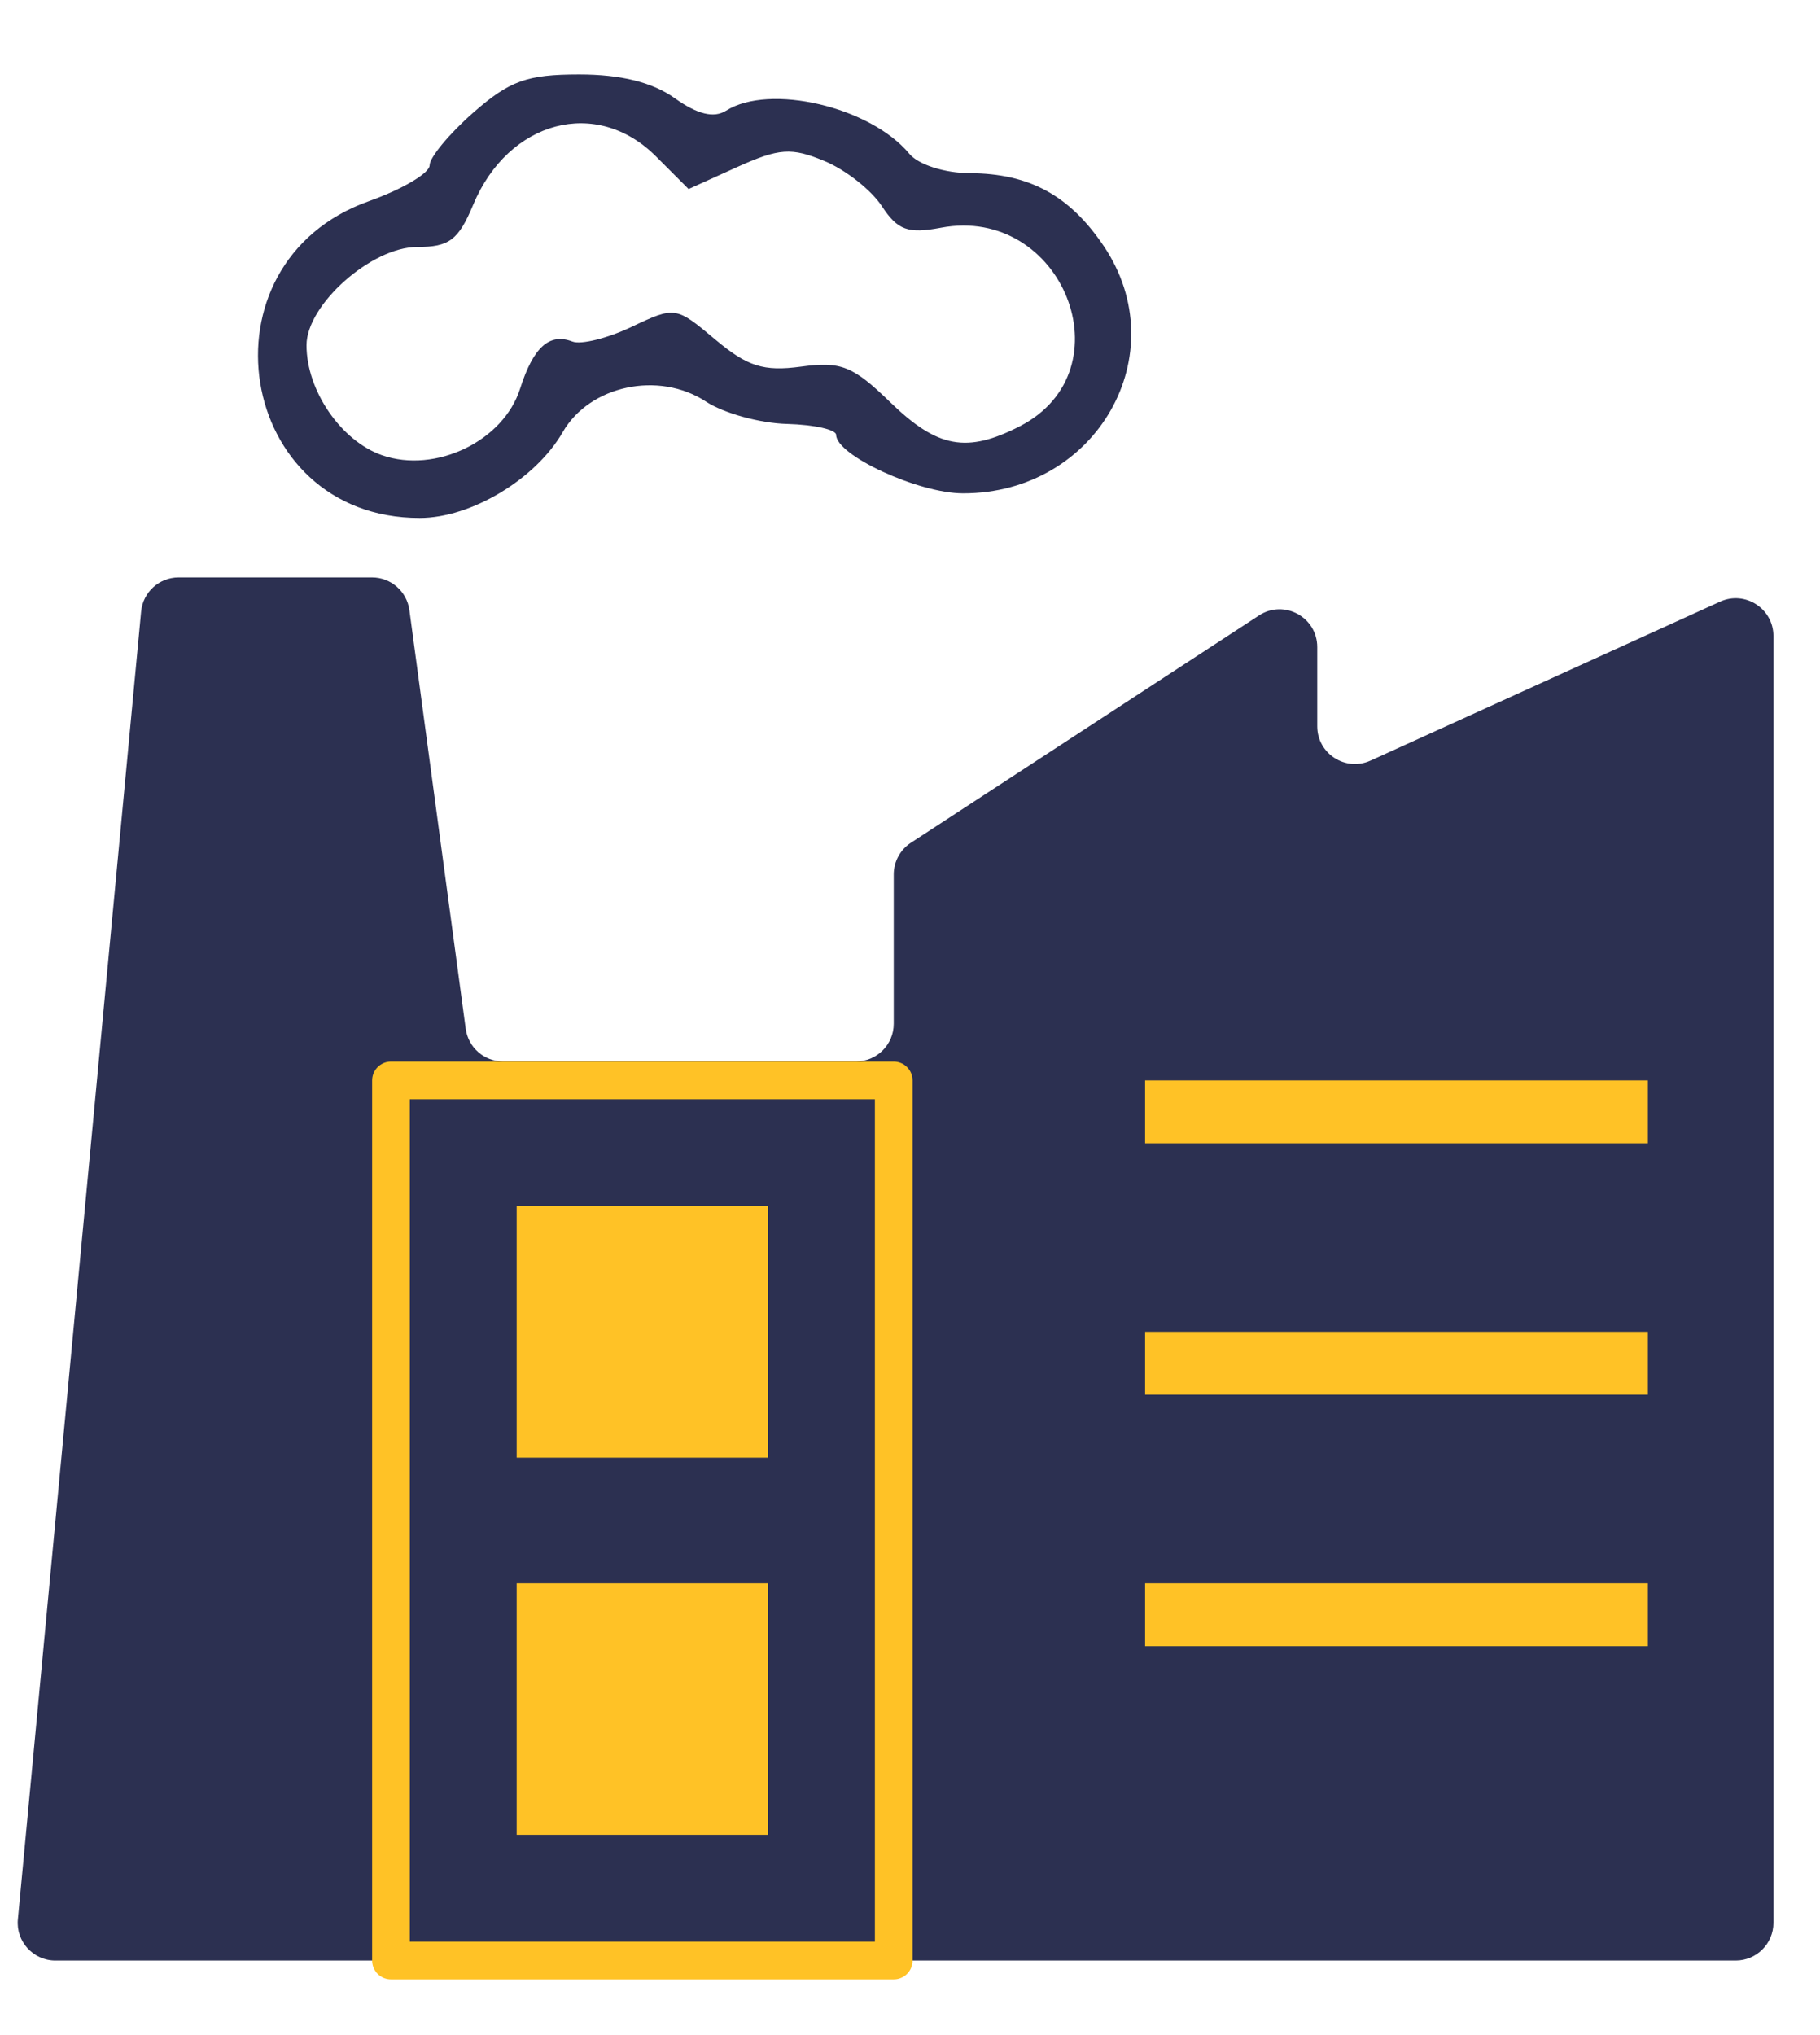
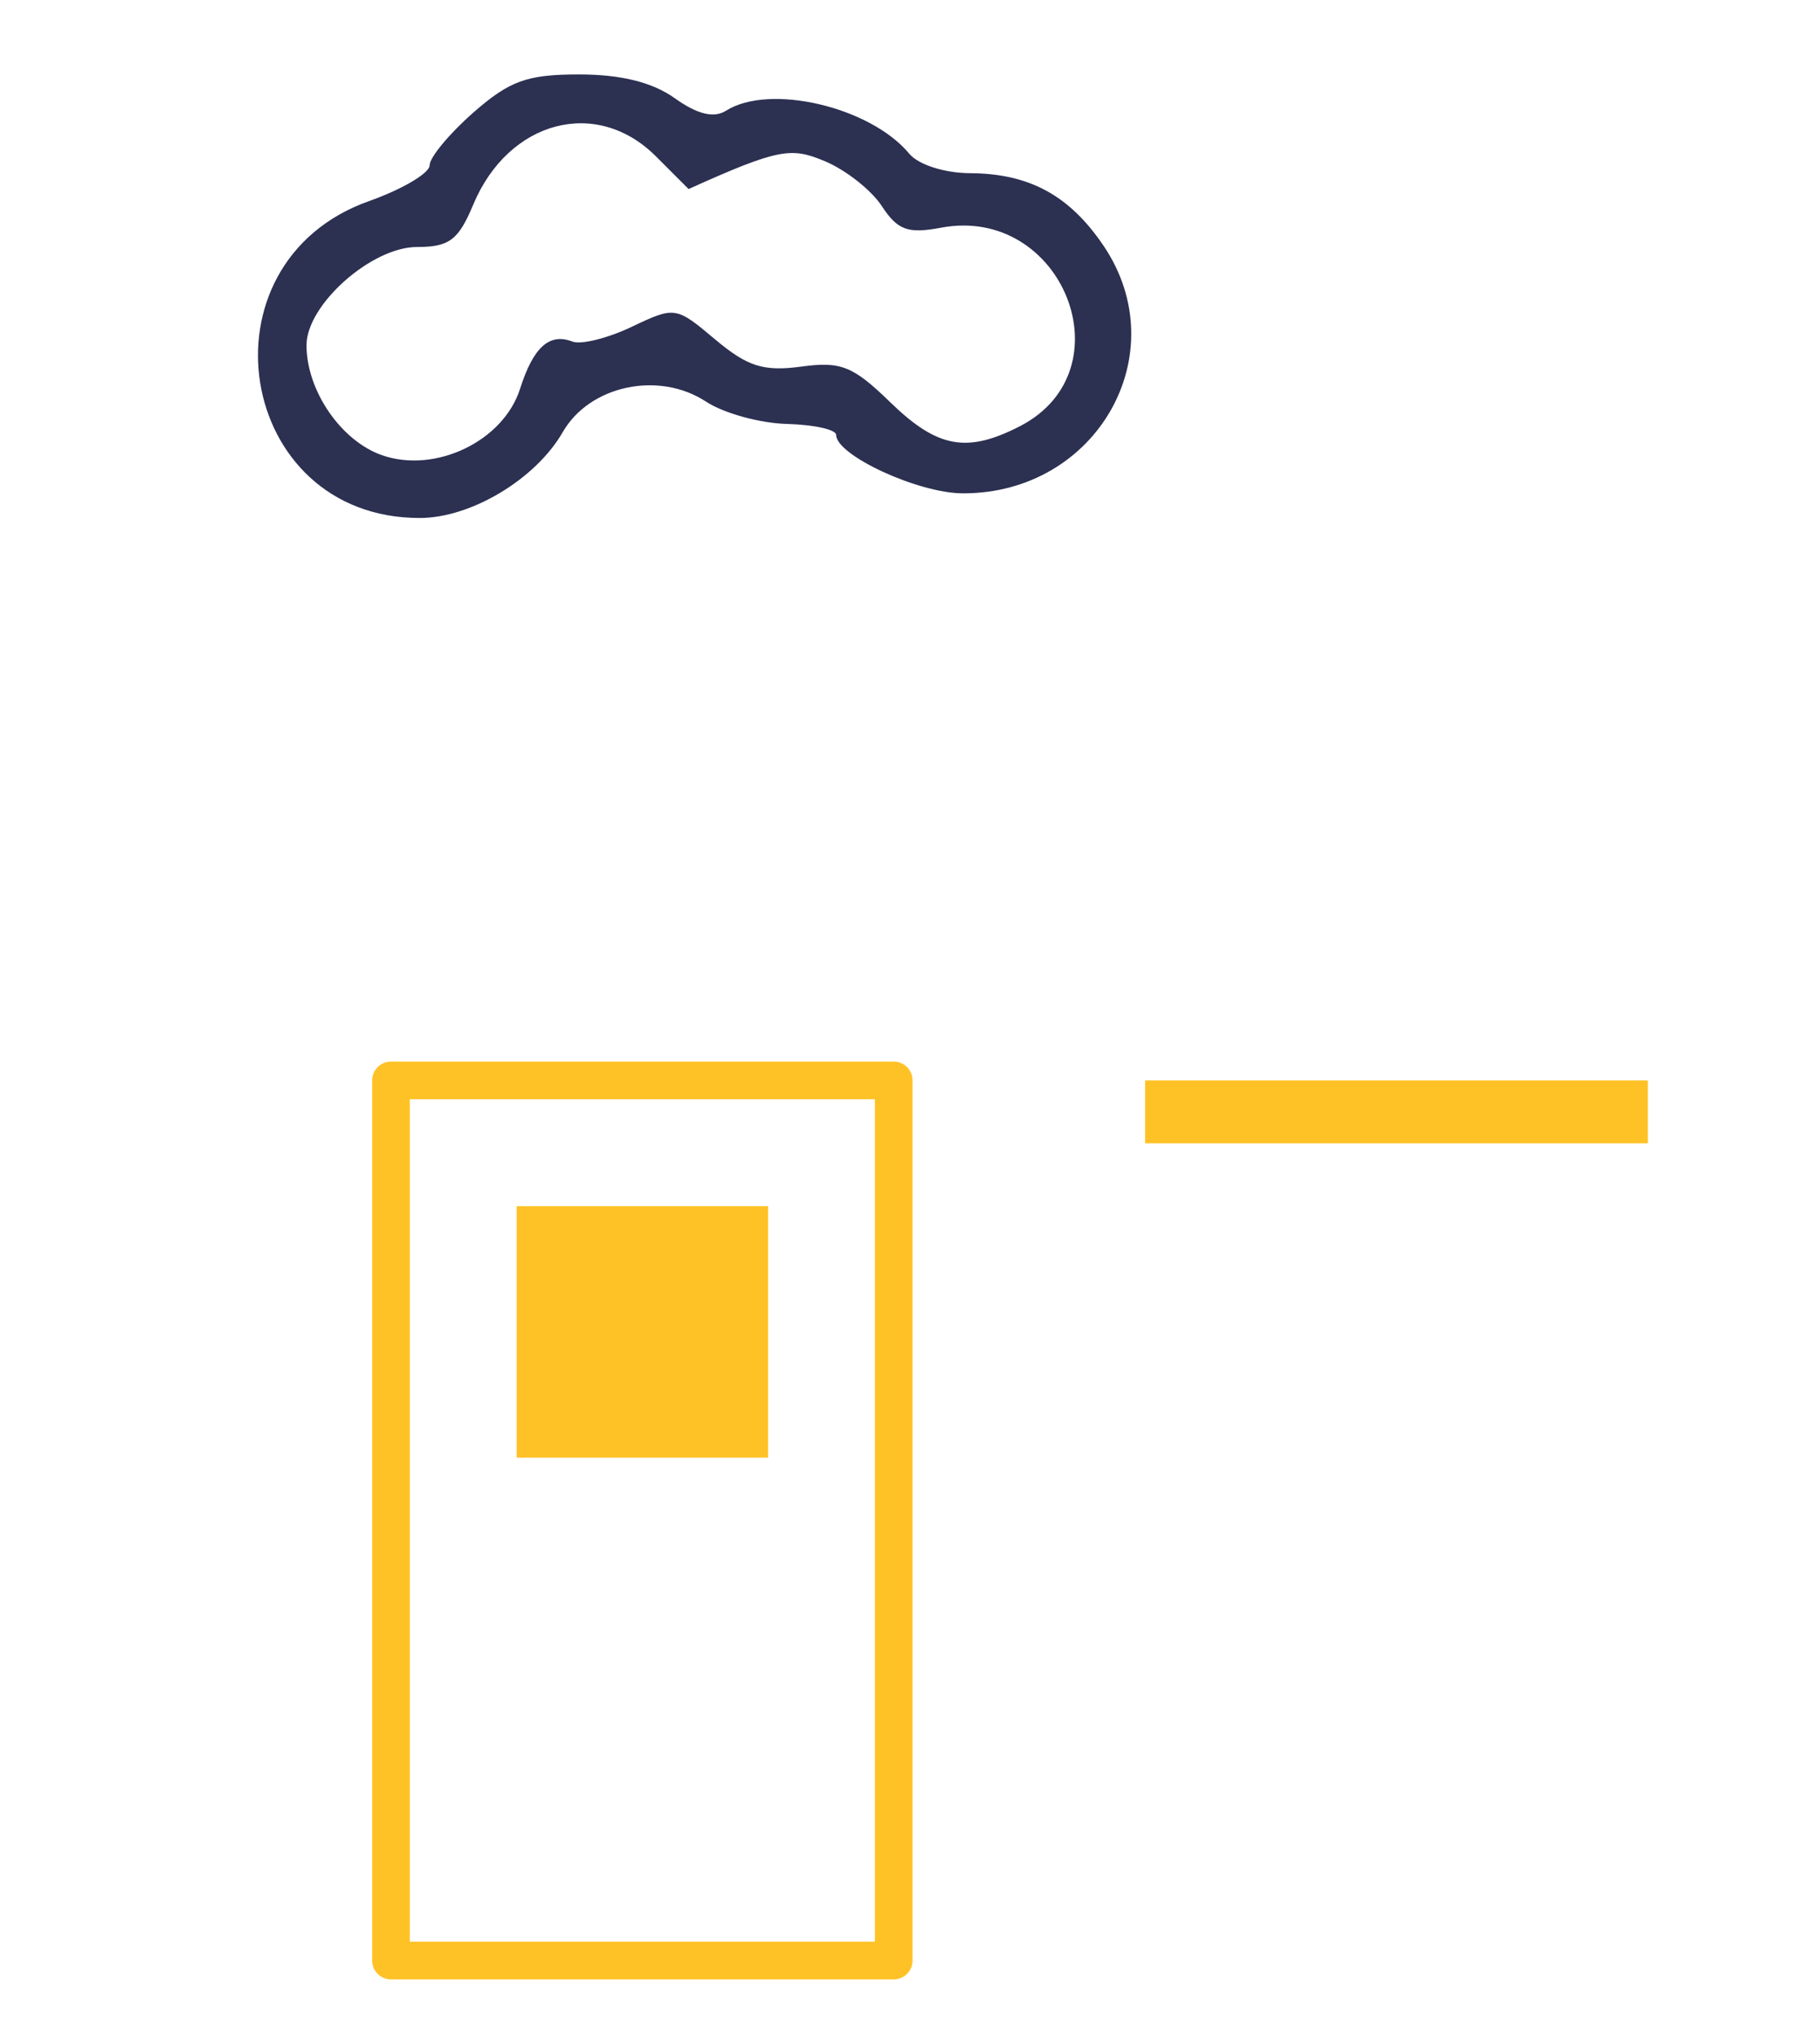
<svg xmlns="http://www.w3.org/2000/svg" width="17" height="19" viewBox="0 0 17 19" fill="none">
-   <path d="M1.318 5.71L0.167 17.919C0.147 18.125 0.31 18.304 0.517 18.304H16.213C16.407 18.304 16.565 18.146 16.565 17.952V5.938C16.565 5.682 16.3 5.511 16.067 5.617L12.802 7.101C12.569 7.207 12.304 7.037 12.304 6.781V6.041C12.304 5.762 11.994 5.593 11.76 5.746L8.507 7.869C8.408 7.934 8.348 8.045 8.348 8.164V9.558C8.348 9.753 8.19 9.91 7.996 9.91H4.699C4.523 9.91 4.374 9.78 4.35 9.605L3.824 5.696C3.8 5.521 3.651 5.391 3.475 5.391H1.668C1.487 5.391 1.335 5.529 1.318 5.71Z" fill="#2C3051" />
-   <path fill-rule="evenodd" clip-rule="evenodd" d="M4.42 1.052C4.196 1.249 4.013 1.47 4.013 1.543C4.013 1.617 3.758 1.767 3.446 1.878C1.821 2.455 2.204 4.838 3.921 4.836C4.4 4.836 5.004 4.473 5.256 4.035C5.507 3.598 6.153 3.46 6.595 3.75C6.76 3.858 7.1 3.952 7.352 3.958C7.604 3.965 7.81 4.011 7.81 4.06C7.81 4.251 8.579 4.606 8.995 4.606C10.246 4.608 10.988 3.303 10.309 2.296C9.99 1.824 9.615 1.62 9.061 1.617C8.824 1.616 8.579 1.538 8.494 1.436C8.13 0.997 7.188 0.776 6.781 1.034C6.668 1.105 6.514 1.068 6.303 0.917C6.094 0.768 5.8 0.695 5.409 0.695C4.922 0.695 4.76 0.754 4.42 1.052ZM6.127 1.46L6.432 1.765L6.887 1.559C7.278 1.383 7.392 1.375 7.7 1.503C7.897 1.584 8.138 1.774 8.236 1.923C8.384 2.149 8.479 2.184 8.789 2.126C9.924 1.912 10.541 3.454 9.529 3.978C9.032 4.234 8.757 4.184 8.316 3.756C7.967 3.417 7.856 3.372 7.482 3.423C7.131 3.47 6.982 3.422 6.68 3.169C6.314 2.861 6.305 2.859 5.901 3.051C5.677 3.158 5.427 3.22 5.347 3.189C5.131 3.106 4.982 3.241 4.858 3.629C4.703 4.118 4.068 4.424 3.568 4.25C3.185 4.116 2.863 3.647 2.863 3.223C2.863 2.845 3.47 2.306 3.895 2.306C4.196 2.306 4.282 2.242 4.42 1.911C4.75 1.123 5.573 0.905 6.127 1.46Z" fill="#2C3051" />
+   <path fill-rule="evenodd" clip-rule="evenodd" d="M4.42 1.052C4.196 1.249 4.013 1.47 4.013 1.543C4.013 1.617 3.758 1.767 3.446 1.878C1.821 2.455 2.204 4.838 3.921 4.836C4.4 4.836 5.004 4.473 5.256 4.035C5.507 3.598 6.153 3.46 6.595 3.75C6.76 3.858 7.1 3.952 7.352 3.958C7.604 3.965 7.81 4.011 7.81 4.06C7.81 4.251 8.579 4.606 8.995 4.606C10.246 4.608 10.988 3.303 10.309 2.296C9.99 1.824 9.615 1.62 9.061 1.617C8.824 1.616 8.579 1.538 8.494 1.436C8.13 0.997 7.188 0.776 6.781 1.034C6.668 1.105 6.514 1.068 6.303 0.917C6.094 0.768 5.8 0.695 5.409 0.695C4.922 0.695 4.76 0.754 4.42 1.052ZM6.127 1.46L6.432 1.765C7.278 1.383 7.392 1.375 7.7 1.503C7.897 1.584 8.138 1.774 8.236 1.923C8.384 2.149 8.479 2.184 8.789 2.126C9.924 1.912 10.541 3.454 9.529 3.978C9.032 4.234 8.757 4.184 8.316 3.756C7.967 3.417 7.856 3.372 7.482 3.423C7.131 3.47 6.982 3.422 6.68 3.169C6.314 2.861 6.305 2.859 5.901 3.051C5.677 3.158 5.427 3.22 5.347 3.189C5.131 3.106 4.982 3.241 4.858 3.629C4.703 4.118 4.068 4.424 3.568 4.25C3.185 4.116 2.863 3.647 2.863 3.223C2.863 2.845 3.47 2.306 3.895 2.306C4.196 2.306 4.282 2.242 4.42 1.911C4.75 1.123 5.573 0.905 6.127 1.46Z" fill="#2C3051" />
  <rect x="4.826" y="11.261" width="2.348" height="2.348" fill="#FFC226" />
-   <rect x="10.696" y="12.434" width="4.696" height="0.587" fill="#FFC226" />
  <rect x="10.696" y="10.087" width="4.696" height="0.587" fill="#FFC226" />
-   <rect x="4.826" y="14.782" width="2.348" height="2.348" fill="#FFC226" />
-   <rect x="10.696" y="14.782" width="4.696" height="0.587" fill="#FFC226" />
  <path d="M3.652 18.304V10.087H8.348V18.304H3.652Z" stroke="#FFC226" stroke-width="0.352" stroke-linejoin="round" />
</svg>